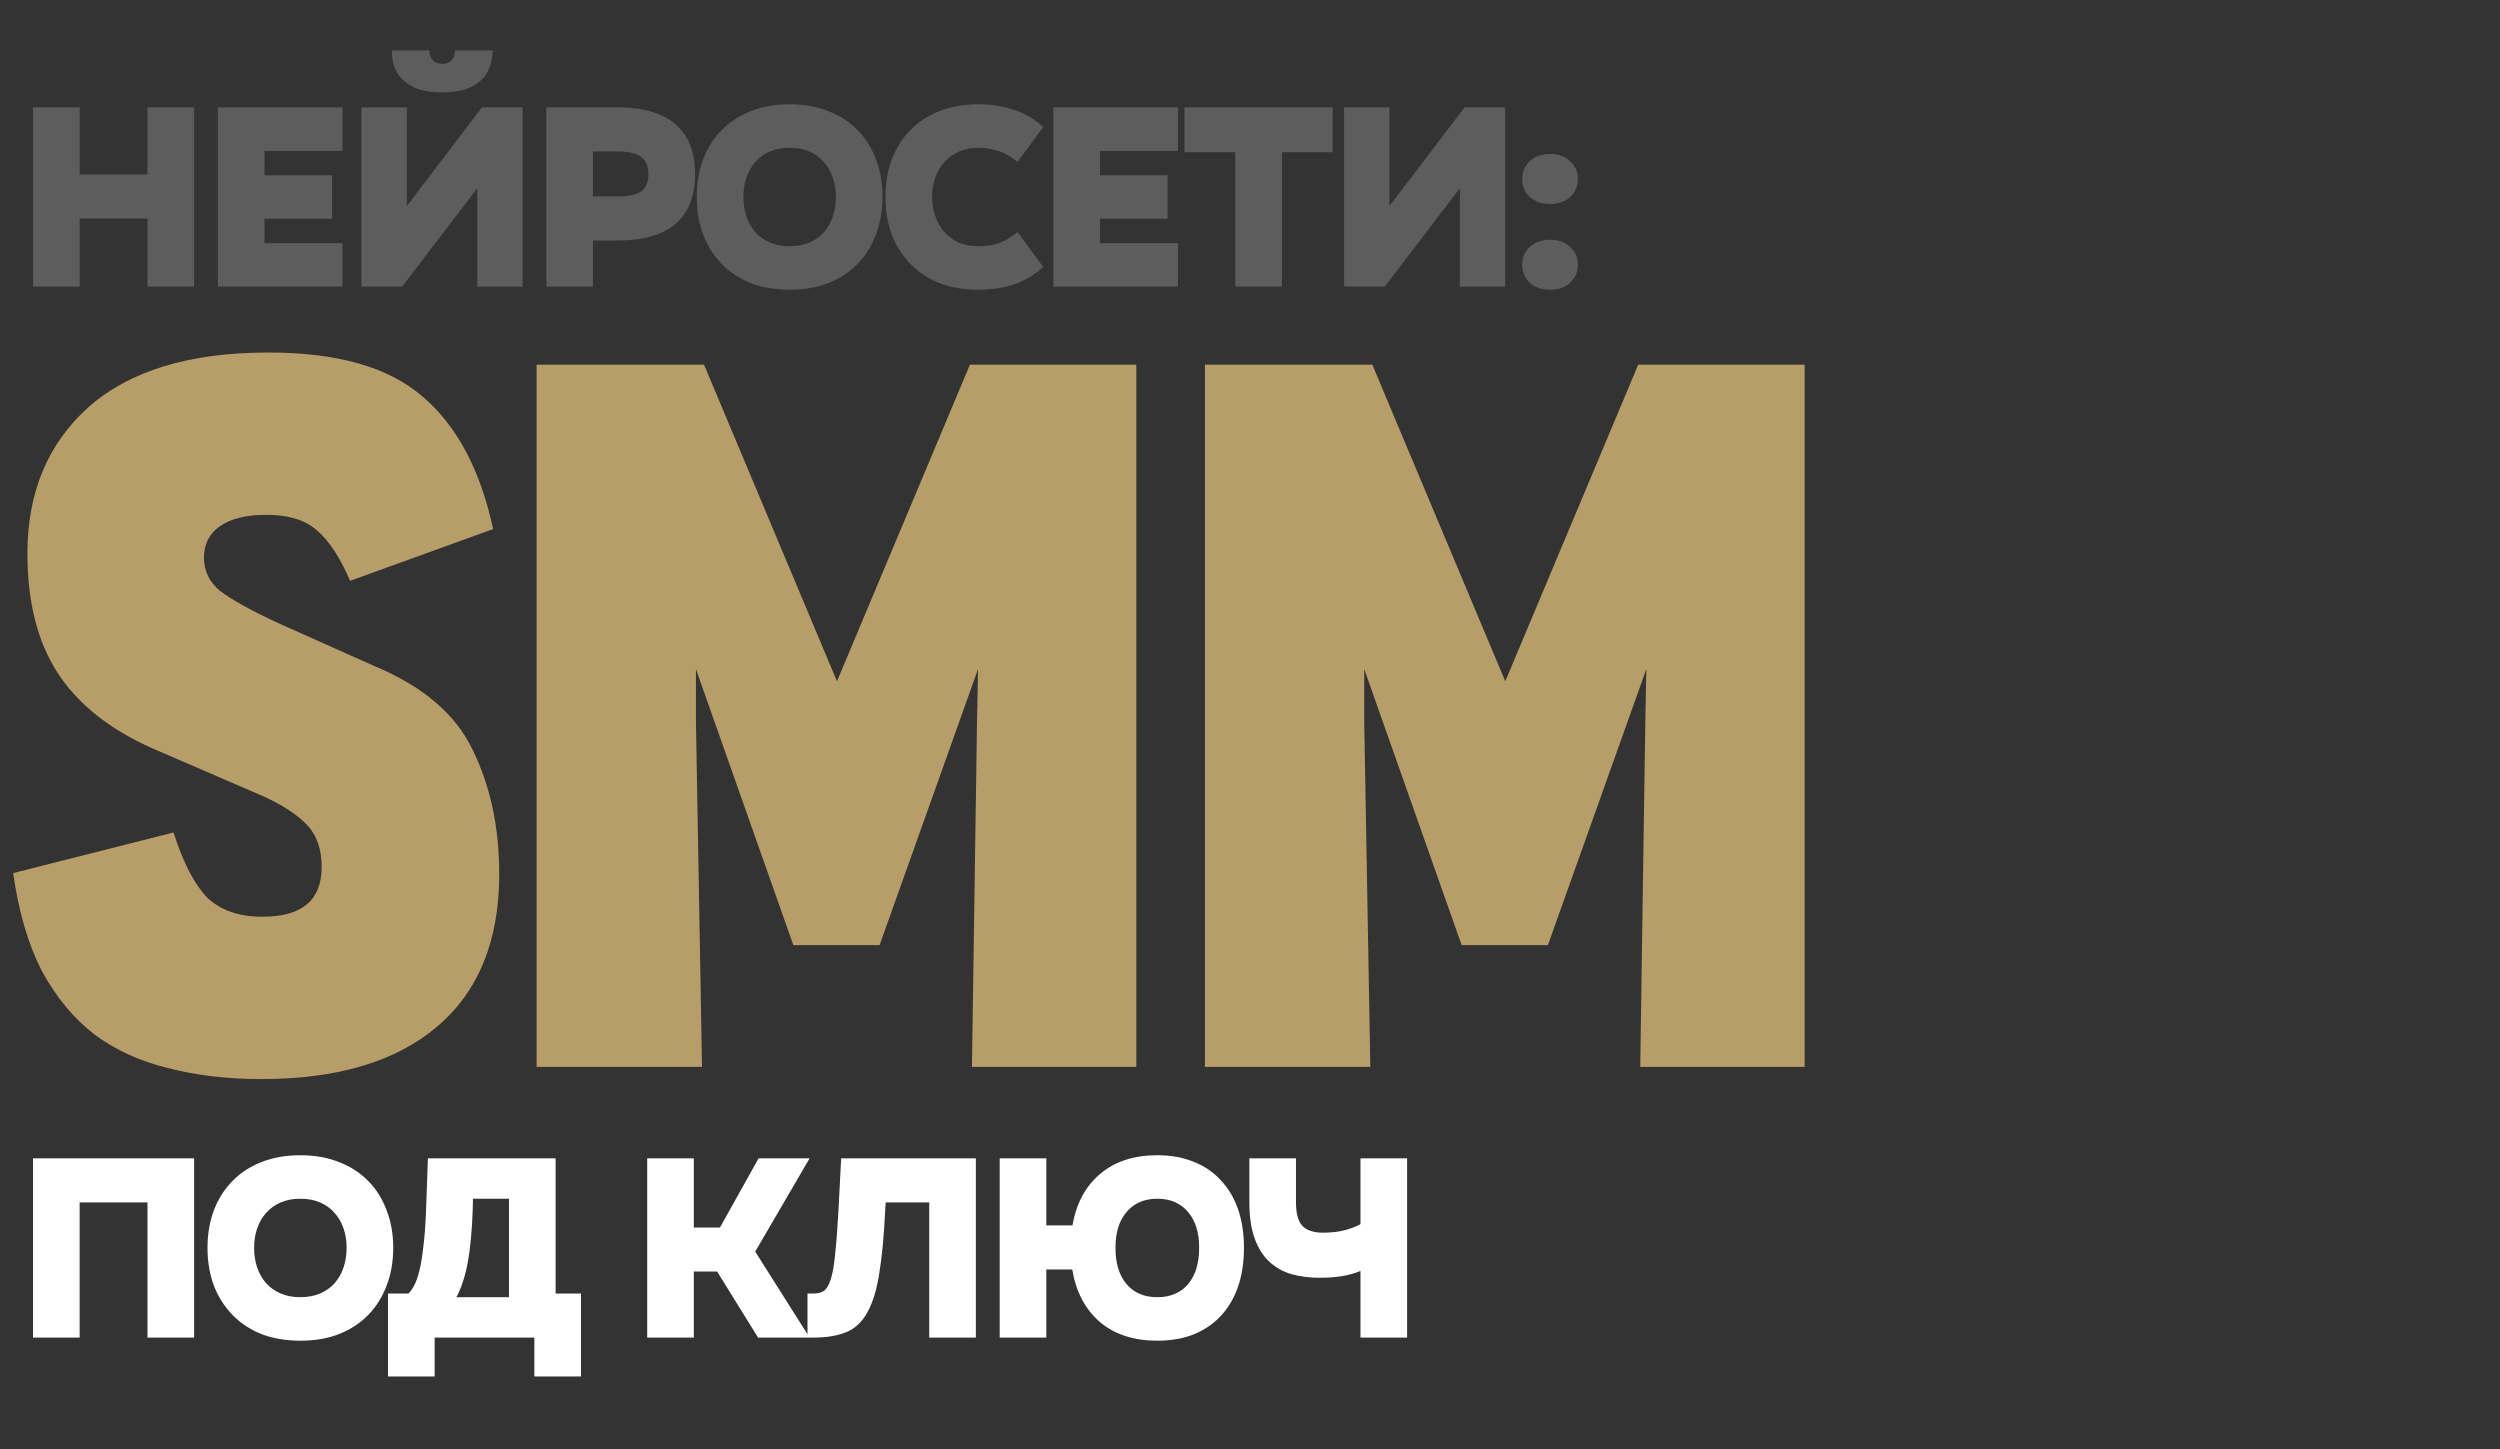
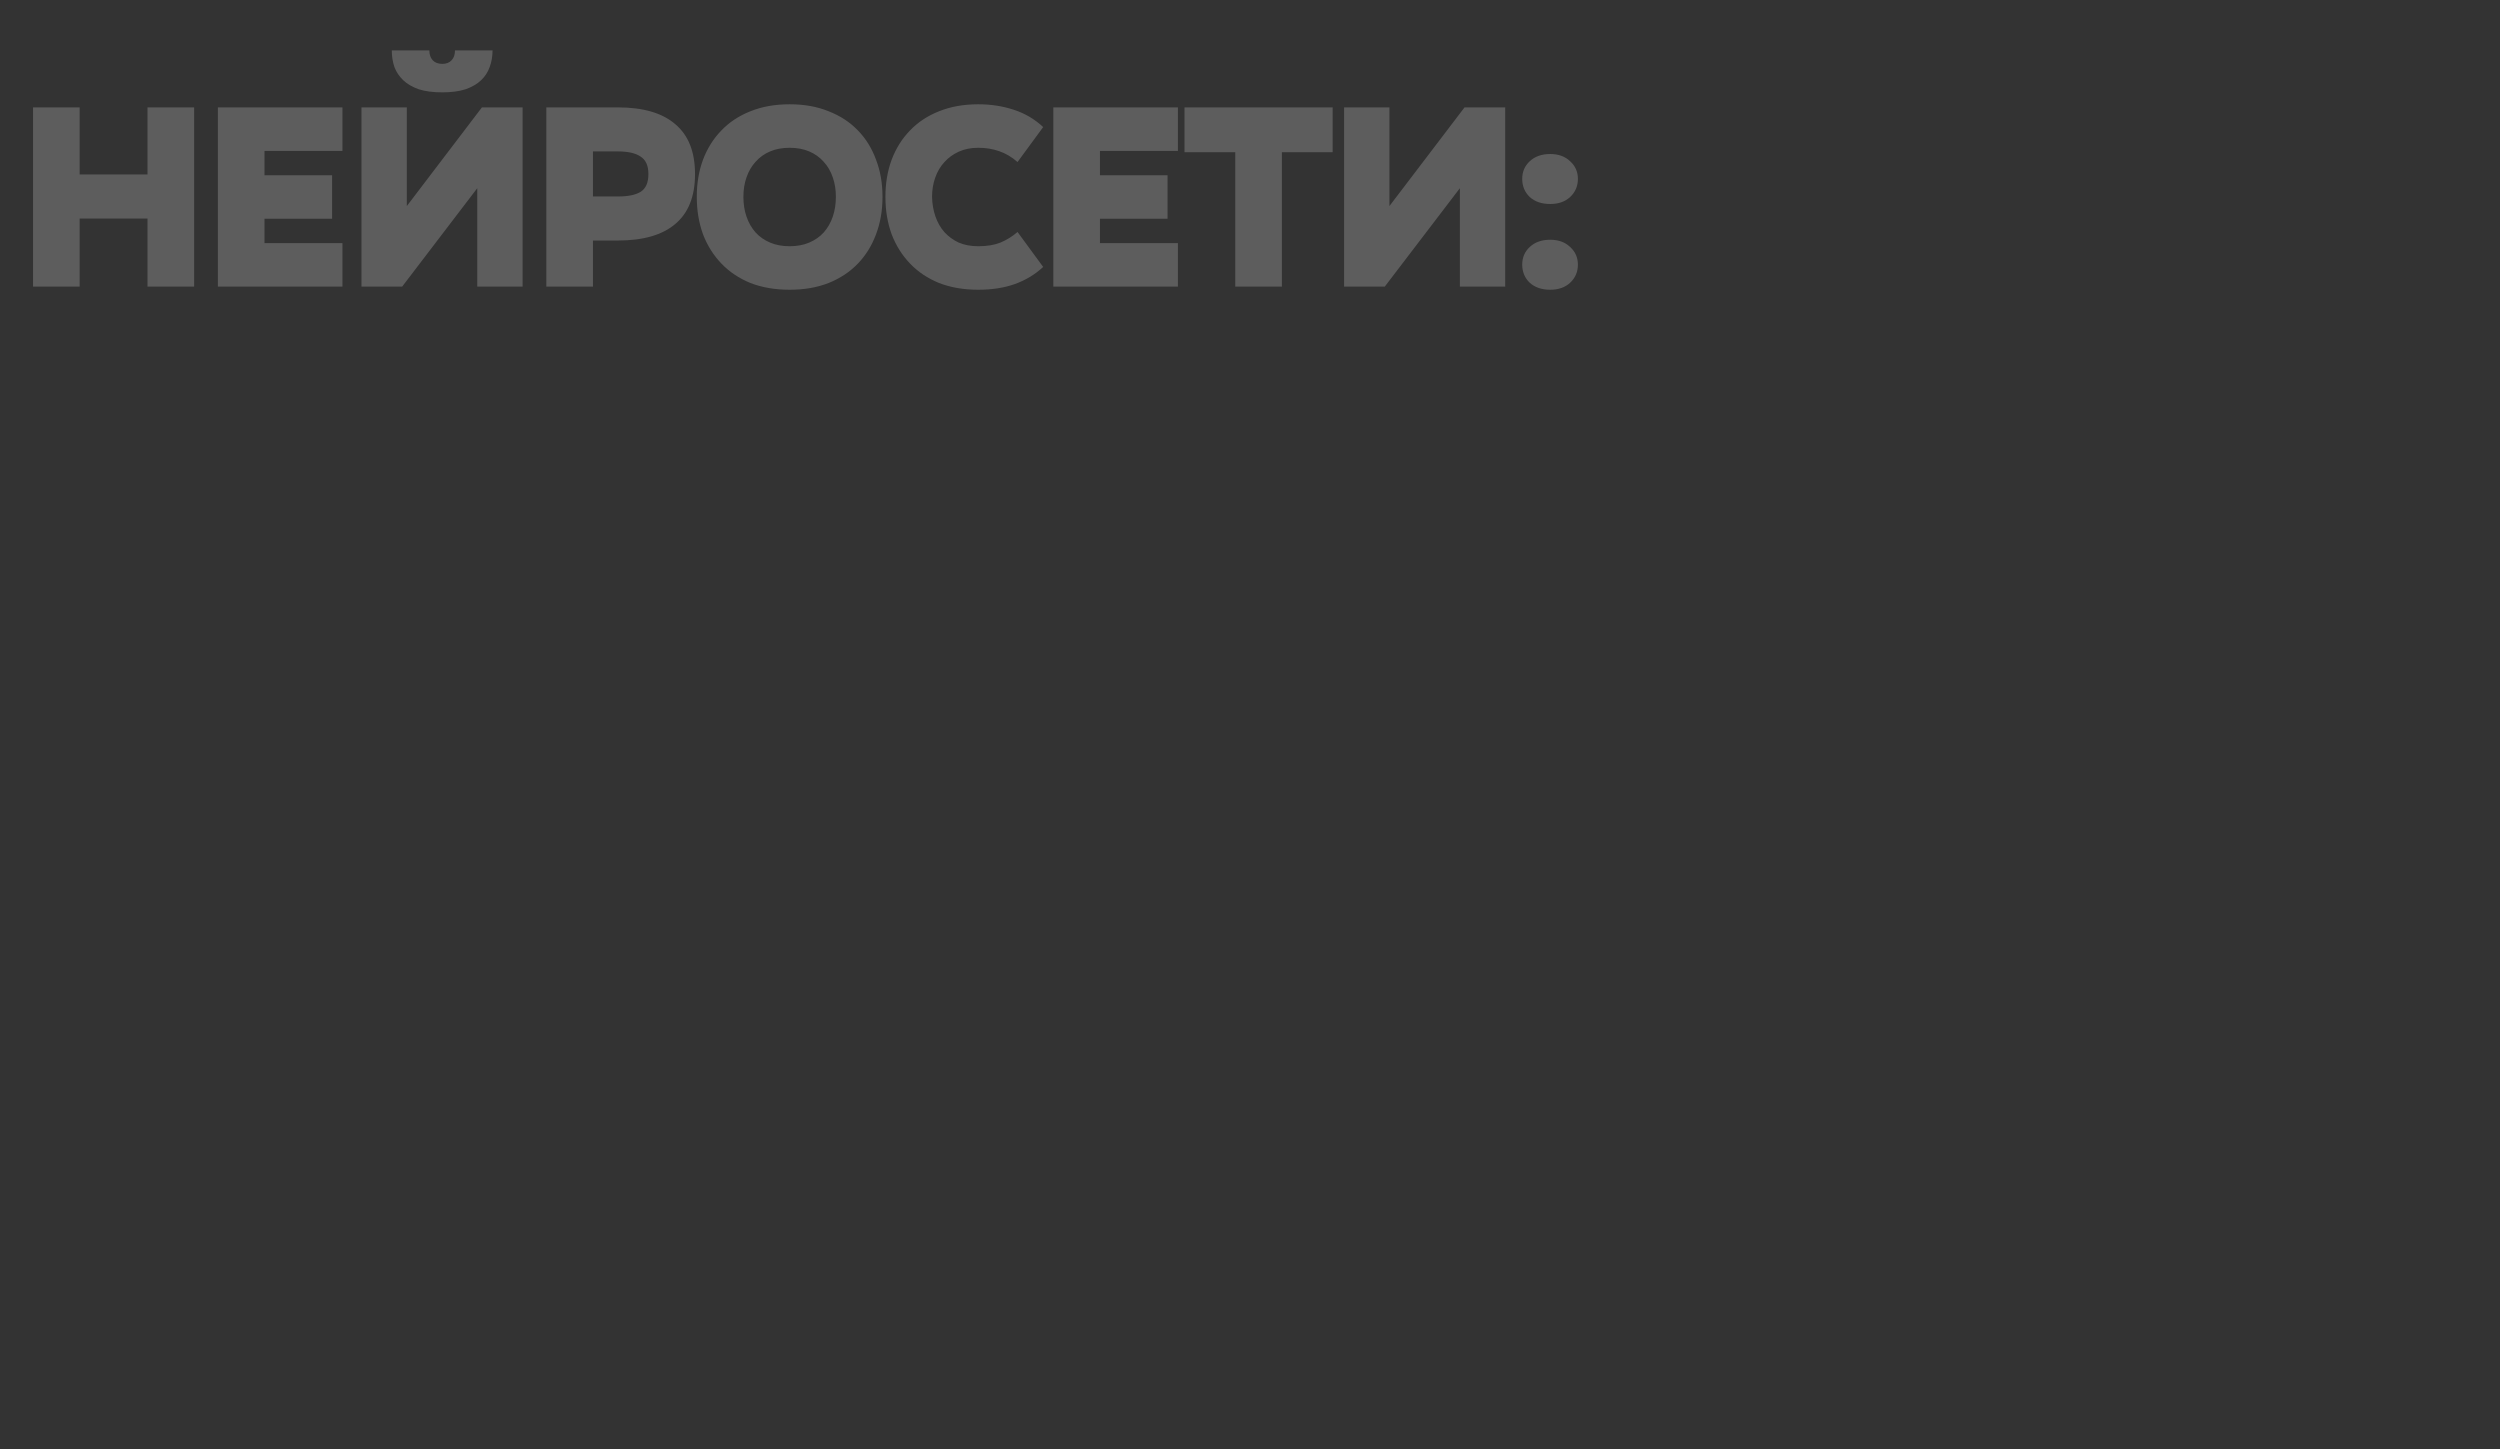
<svg xmlns="http://www.w3.org/2000/svg" width="157" height="91" viewBox="0 0 157 91" fill="none">
  <rect x="0" y="0" width="157" height="91" fill="#333333" stroke="none" />
-   <path d="M21.985 36.476C21.348 34.989 20.646 33.927 19.882 33.29C19.16 32.653 18.119 32.334 16.759 32.334H16.696C15.464 32.334 14.508 32.568 13.828 33.035C13.148 33.503 12.809 34.161 12.809 35.011C12.809 35.86 13.148 36.561 13.828 37.114C14.55 37.666 15.782 38.346 17.524 39.153L23.514 41.829C26.573 43.104 28.633 44.867 29.695 47.118C30.8 49.37 31.352 51.961 31.352 54.892C31.352 59.098 30.035 62.306 27.401 64.515C24.81 66.681 21.156 67.765 16.441 67.765H16.377C14.253 67.765 12.299 67.531 10.514 67.064C8.773 66.639 7.243 65.938 5.926 64.961C4.609 63.941 3.505 62.603 2.613 60.946C1.763 59.289 1.168 57.25 0.828 54.829L10.897 52.28C11.492 54.149 12.193 55.508 13 56.358C13.849 57.165 14.996 57.569 16.441 57.569H16.504C18.968 57.569 20.2 56.528 20.2 54.446C20.2 53.342 19.903 52.471 19.308 51.834C18.713 51.197 17.821 50.602 16.632 50.05L9.559 46.991C6.882 45.801 4.907 44.229 3.632 42.275C2.358 40.321 1.721 37.815 1.721 34.756C1.721 30.932 2.995 27.874 5.544 25.58C8.135 23.285 11.895 22.139 16.823 22.139H16.887C21.177 22.139 24.385 23.052 26.509 24.879C28.676 26.705 30.163 29.488 30.97 33.226L21.985 36.476ZM52.562 42.785L60.91 22.903H71.361V67H61.038L61.356 45.334L61.42 42.02L55.239 59.353H49.822L43.705 42.02V45.334L44.087 67H33.7V22.903H44.215L52.562 42.785ZM94.531 42.785L102.879 22.903H113.33V67H103.007L103.325 45.334L103.389 42.02L97.208 59.353H91.791L85.674 42.02V45.334L86.056 67H75.669V22.903H86.183L94.531 42.785Z" fill="#B79D67" />
  <path d="M9.263 10.957V6.744H12.191V18H9.263V13.722H5.001V18H2.074V6.744H5.001V10.957H9.263ZM21.506 6.744V9.477H16.61V11.005H20.855V13.738H16.61V15.267H21.506V18H13.682V6.744H21.506ZM27.776 5.8C27.191 5.8 26.697 5.735 26.296 5.605C25.895 5.464 25.57 5.274 25.32 5.036C25.071 4.797 24.886 4.521 24.767 4.206C24.659 3.881 24.604 3.534 24.604 3.165H26.963C26.963 3.425 27.034 3.632 27.174 3.783C27.315 3.935 27.516 4.011 27.776 4.011C28.026 4.011 28.221 3.935 28.362 3.783C28.503 3.632 28.573 3.425 28.573 3.165H30.932C30.932 3.534 30.872 3.881 30.753 4.206C30.645 4.521 30.466 4.797 30.216 5.036C29.967 5.274 29.642 5.464 29.24 5.605C28.839 5.735 28.351 5.8 27.776 5.8ZM30.265 6.744H32.819V18H29.972V11.819L25.255 18H22.701V6.744H25.548V12.941L30.265 6.744ZM38.799 6.744C40.393 6.744 41.597 7.096 42.41 7.801C43.234 8.495 43.647 9.536 43.647 10.924V10.941C43.647 12.329 43.234 13.37 42.41 14.064C41.597 14.758 40.393 15.105 38.799 15.105H37.238V18H34.31V6.744H38.799ZM37.238 12.339H38.799C39.439 12.339 39.916 12.242 40.231 12.047C40.556 11.841 40.719 11.472 40.719 10.941V10.924C40.719 10.404 40.556 10.04 40.231 9.834C39.916 9.617 39.439 9.509 38.799 9.509H37.238V12.339ZM49.598 6.549C50.509 6.549 51.322 6.695 52.038 6.988C52.764 7.27 53.377 7.671 53.876 8.191C54.375 8.701 54.754 9.314 55.015 10.03C55.286 10.734 55.421 11.51 55.421 12.356V12.372C55.421 13.218 55.286 13.998 55.015 14.714C54.754 15.419 54.375 16.032 53.876 16.552C53.377 17.073 52.764 17.48 52.038 17.772C51.322 18.054 50.509 18.195 49.598 18.195H49.582C48.671 18.195 47.852 18.054 47.126 17.772C46.41 17.48 45.803 17.073 45.304 16.552C44.805 16.032 44.42 15.419 44.149 14.714C43.889 13.998 43.758 13.218 43.758 12.372V12.356C43.758 11.51 43.889 10.734 44.149 10.03C44.42 9.314 44.805 8.701 45.304 8.191C45.803 7.671 46.41 7.27 47.126 6.988C47.852 6.695 48.671 6.549 49.582 6.549H49.598ZM49.598 15.463C50.053 15.463 50.46 15.387 50.818 15.235C51.176 15.083 51.48 14.871 51.729 14.6C51.978 14.318 52.168 13.988 52.298 13.608C52.428 13.229 52.493 12.816 52.493 12.372V12.356C52.493 11.911 52.428 11.504 52.298 11.136C52.168 10.756 51.978 10.431 51.729 10.16C51.48 9.878 51.176 9.661 50.818 9.509C50.46 9.357 50.053 9.281 49.598 9.281H49.582C49.126 9.281 48.72 9.357 48.362 9.509C48.004 9.661 47.7 9.878 47.451 10.16C47.202 10.431 47.012 10.756 46.882 11.136C46.751 11.504 46.686 11.911 46.686 12.356V12.372C46.686 12.816 46.751 13.229 46.882 13.608C47.012 13.988 47.202 14.318 47.451 14.6C47.7 14.871 48.004 15.083 48.362 15.235C48.72 15.387 49.126 15.463 49.582 15.463H49.598ZM63.901 10.176C63.543 9.861 63.158 9.634 62.746 9.493C62.345 9.352 61.911 9.281 61.445 9.281H61.428C60.973 9.281 60.566 9.363 60.209 9.525C59.851 9.688 59.547 9.91 59.298 10.192C59.048 10.463 58.858 10.789 58.728 11.168C58.598 11.537 58.533 11.933 58.533 12.356V12.372C58.544 12.806 58.614 13.212 58.745 13.592C58.875 13.971 59.065 14.302 59.314 14.584C59.563 14.855 59.861 15.072 60.209 15.235C60.566 15.387 60.973 15.463 61.428 15.463H61.445C61.987 15.463 62.448 15.387 62.827 15.235C63.218 15.072 63.576 14.85 63.901 14.568L65.511 16.764C65.013 17.23 64.421 17.588 63.738 17.837C63.066 18.076 62.301 18.195 61.445 18.195H61.428C60.518 18.195 59.699 18.054 58.972 17.772C58.257 17.48 57.649 17.073 57.151 16.552C56.652 16.032 56.267 15.419 55.996 14.714C55.735 13.998 55.605 13.218 55.605 12.372V12.356C55.605 11.51 55.735 10.734 55.996 10.03C56.267 9.314 56.652 8.701 57.151 8.191C57.649 7.671 58.257 7.27 58.972 6.988C59.699 6.695 60.518 6.549 61.428 6.549H61.445C62.225 6.549 62.963 6.662 63.657 6.89C64.362 7.118 64.98 7.481 65.511 7.98L63.901 10.176ZM73.973 6.744V9.477H69.077V11.005H73.322V13.738H69.077V15.267H73.973V18H66.149V6.744H73.973ZM83.691 6.744V9.558H80.503V18H77.575V9.558H74.387V6.744H83.691ZM91.973 6.744H94.527V18H91.68V11.819L86.963 18H84.41V6.744H87.256V12.941L91.973 6.744ZM95.595 11.233C95.595 10.789 95.752 10.42 96.067 10.127C96.392 9.824 96.82 9.672 97.352 9.672C97.872 9.672 98.29 9.824 98.604 10.127C98.93 10.42 99.092 10.789 99.092 11.233C99.092 11.689 98.93 12.068 98.604 12.372C98.29 12.665 97.872 12.811 97.352 12.811C96.82 12.811 96.392 12.665 96.067 12.372C95.752 12.068 95.595 11.689 95.595 11.233ZM97.352 15.056C97.872 15.056 98.29 15.208 98.604 15.511C98.93 15.804 99.092 16.173 99.092 16.617C99.092 17.073 98.93 17.452 98.604 17.756C98.29 18.049 97.872 18.195 97.352 18.195C96.82 18.195 96.392 18.049 96.067 17.756C95.752 17.452 95.595 17.073 95.595 16.617C95.595 16.173 95.752 15.804 96.067 15.511C96.392 15.208 96.82 15.056 97.352 15.056Z" fill="#5D5D5D" />
-   <path d="M2.074 72.744H12.191V84H9.263V75.509H5.001V84H2.074V72.744ZM18.871 72.549C19.782 72.549 20.595 72.695 21.311 72.988C22.037 73.27 22.65 73.671 23.149 74.192C23.648 74.701 24.027 75.314 24.288 76.03C24.559 76.734 24.694 77.51 24.694 78.356V78.372C24.694 79.218 24.559 79.999 24.288 80.714C24.027 81.419 23.648 82.032 23.149 82.552C22.65 83.073 22.037 83.48 21.311 83.772C20.595 84.054 19.782 84.195 18.871 84.195H18.855C17.944 84.195 17.125 84.054 16.398 83.772C15.683 83.48 15.075 83.073 14.577 82.552C14.078 82.032 13.693 81.419 13.422 80.714C13.162 79.999 13.031 79.218 13.031 78.372V78.356C13.031 77.51 13.162 76.734 13.422 76.03C13.693 75.314 14.078 74.701 14.577 74.192C15.075 73.671 15.683 73.27 16.398 72.988C17.125 72.695 17.944 72.549 18.855 72.549H18.871ZM18.871 81.463C19.326 81.463 19.733 81.387 20.091 81.235C20.449 81.083 20.752 80.871 21.002 80.6C21.251 80.318 21.441 79.988 21.571 79.608C21.701 79.229 21.766 78.817 21.766 78.372V78.356C21.766 77.911 21.701 77.504 21.571 77.136C21.441 76.756 21.251 76.431 21.002 76.16C20.752 75.878 20.449 75.661 20.091 75.509C19.733 75.357 19.326 75.281 18.871 75.281H18.855C18.399 75.281 17.993 75.357 17.635 75.509C17.277 75.661 16.973 75.878 16.724 76.16C16.474 76.431 16.285 76.756 16.154 77.136C16.024 77.504 15.959 77.911 15.959 78.356V78.372C15.959 78.817 16.024 79.229 16.154 79.608C16.285 79.988 16.474 80.318 16.724 80.6C16.973 80.871 17.277 81.083 17.635 81.235C17.993 81.387 18.399 81.463 18.855 81.463H18.871ZM24.367 86.44V81.235H25.652C25.783 81.105 25.907 80.926 26.027 80.698C26.146 80.459 26.254 80.139 26.352 79.738C26.45 79.326 26.531 78.817 26.596 78.209C26.672 77.591 26.726 76.837 26.759 75.948L26.872 72.744H34.892V81.235H36.486V86.44H33.558V84H27.295V86.44H24.367ZM28.662 81.463H31.964V75.281H29.703L29.687 75.948C29.643 77.271 29.54 78.377 29.378 79.266C29.215 80.145 28.976 80.877 28.662 81.463ZM47.639 72.744H50.843L47.427 78.6L50.843 84H47.606L45.036 79.852H43.572V84H40.644V72.744H43.572V77.087H45.215L47.639 72.744ZM50.71 84V81.235H51.067C51.339 81.235 51.561 81.18 51.734 81.072C51.908 80.953 52.054 80.709 52.173 80.34C52.293 79.961 52.385 79.424 52.45 78.73C52.526 78.036 52.596 77.103 52.661 75.932L52.824 72.744H61.283V84H58.355V75.509H55.622L55.589 75.997C55.514 77.613 55.389 78.941 55.215 79.982C55.053 81.012 54.803 81.826 54.467 82.422C54.142 83.019 53.703 83.431 53.15 83.658C52.607 83.886 51.913 84 51.067 84H50.71ZM62.781 72.744H65.709V76.957H67.352C67.591 75.569 68.171 74.49 69.092 73.72C70.014 72.939 71.207 72.549 72.671 72.549H72.687C73.533 72.549 74.287 72.684 74.948 72.955C75.621 73.216 76.19 73.6 76.656 74.11C77.133 74.609 77.497 75.216 77.746 75.932C77.995 76.648 78.12 77.456 78.12 78.356V78.372C78.12 79.272 77.995 80.085 77.746 80.812C77.497 81.528 77.133 82.14 76.656 82.65C76.19 83.149 75.621 83.534 74.948 83.805C74.287 84.065 73.533 84.195 72.687 84.195H72.671C71.196 84.195 69.998 83.805 69.076 83.024C68.154 82.232 67.574 81.132 67.336 79.722H65.709V84H62.781V72.744ZM70.052 78.356V78.372C70.052 79.337 70.285 80.096 70.752 80.649C71.218 81.191 71.858 81.463 72.671 81.463H72.687C73.501 81.463 74.14 81.191 74.607 80.649C75.073 80.096 75.306 79.337 75.306 78.372V78.356C75.306 77.401 75.073 76.653 74.607 76.111C74.14 75.558 73.501 75.281 72.687 75.281H72.671C71.858 75.281 71.218 75.558 70.752 76.111C70.285 76.653 70.052 77.401 70.052 78.356ZM81.387 72.744V75.493C81.387 76.209 81.523 76.707 81.794 76.989C82.065 77.271 82.493 77.412 83.079 77.412H83.095C83.583 77.412 84.022 77.363 84.413 77.266C84.803 77.168 85.145 77.038 85.438 76.875V72.744H88.366V84H85.438V79.82C85.058 79.971 84.662 80.08 84.25 80.145C83.838 80.21 83.383 80.243 82.884 80.243H82.868C82.228 80.243 81.637 80.167 81.095 80.015C80.552 79.852 80.086 79.586 79.696 79.218C79.305 78.849 79.002 78.361 78.785 77.754C78.568 77.147 78.459 76.393 78.459 75.493V72.744H81.387Z" fill="white" />
</svg>